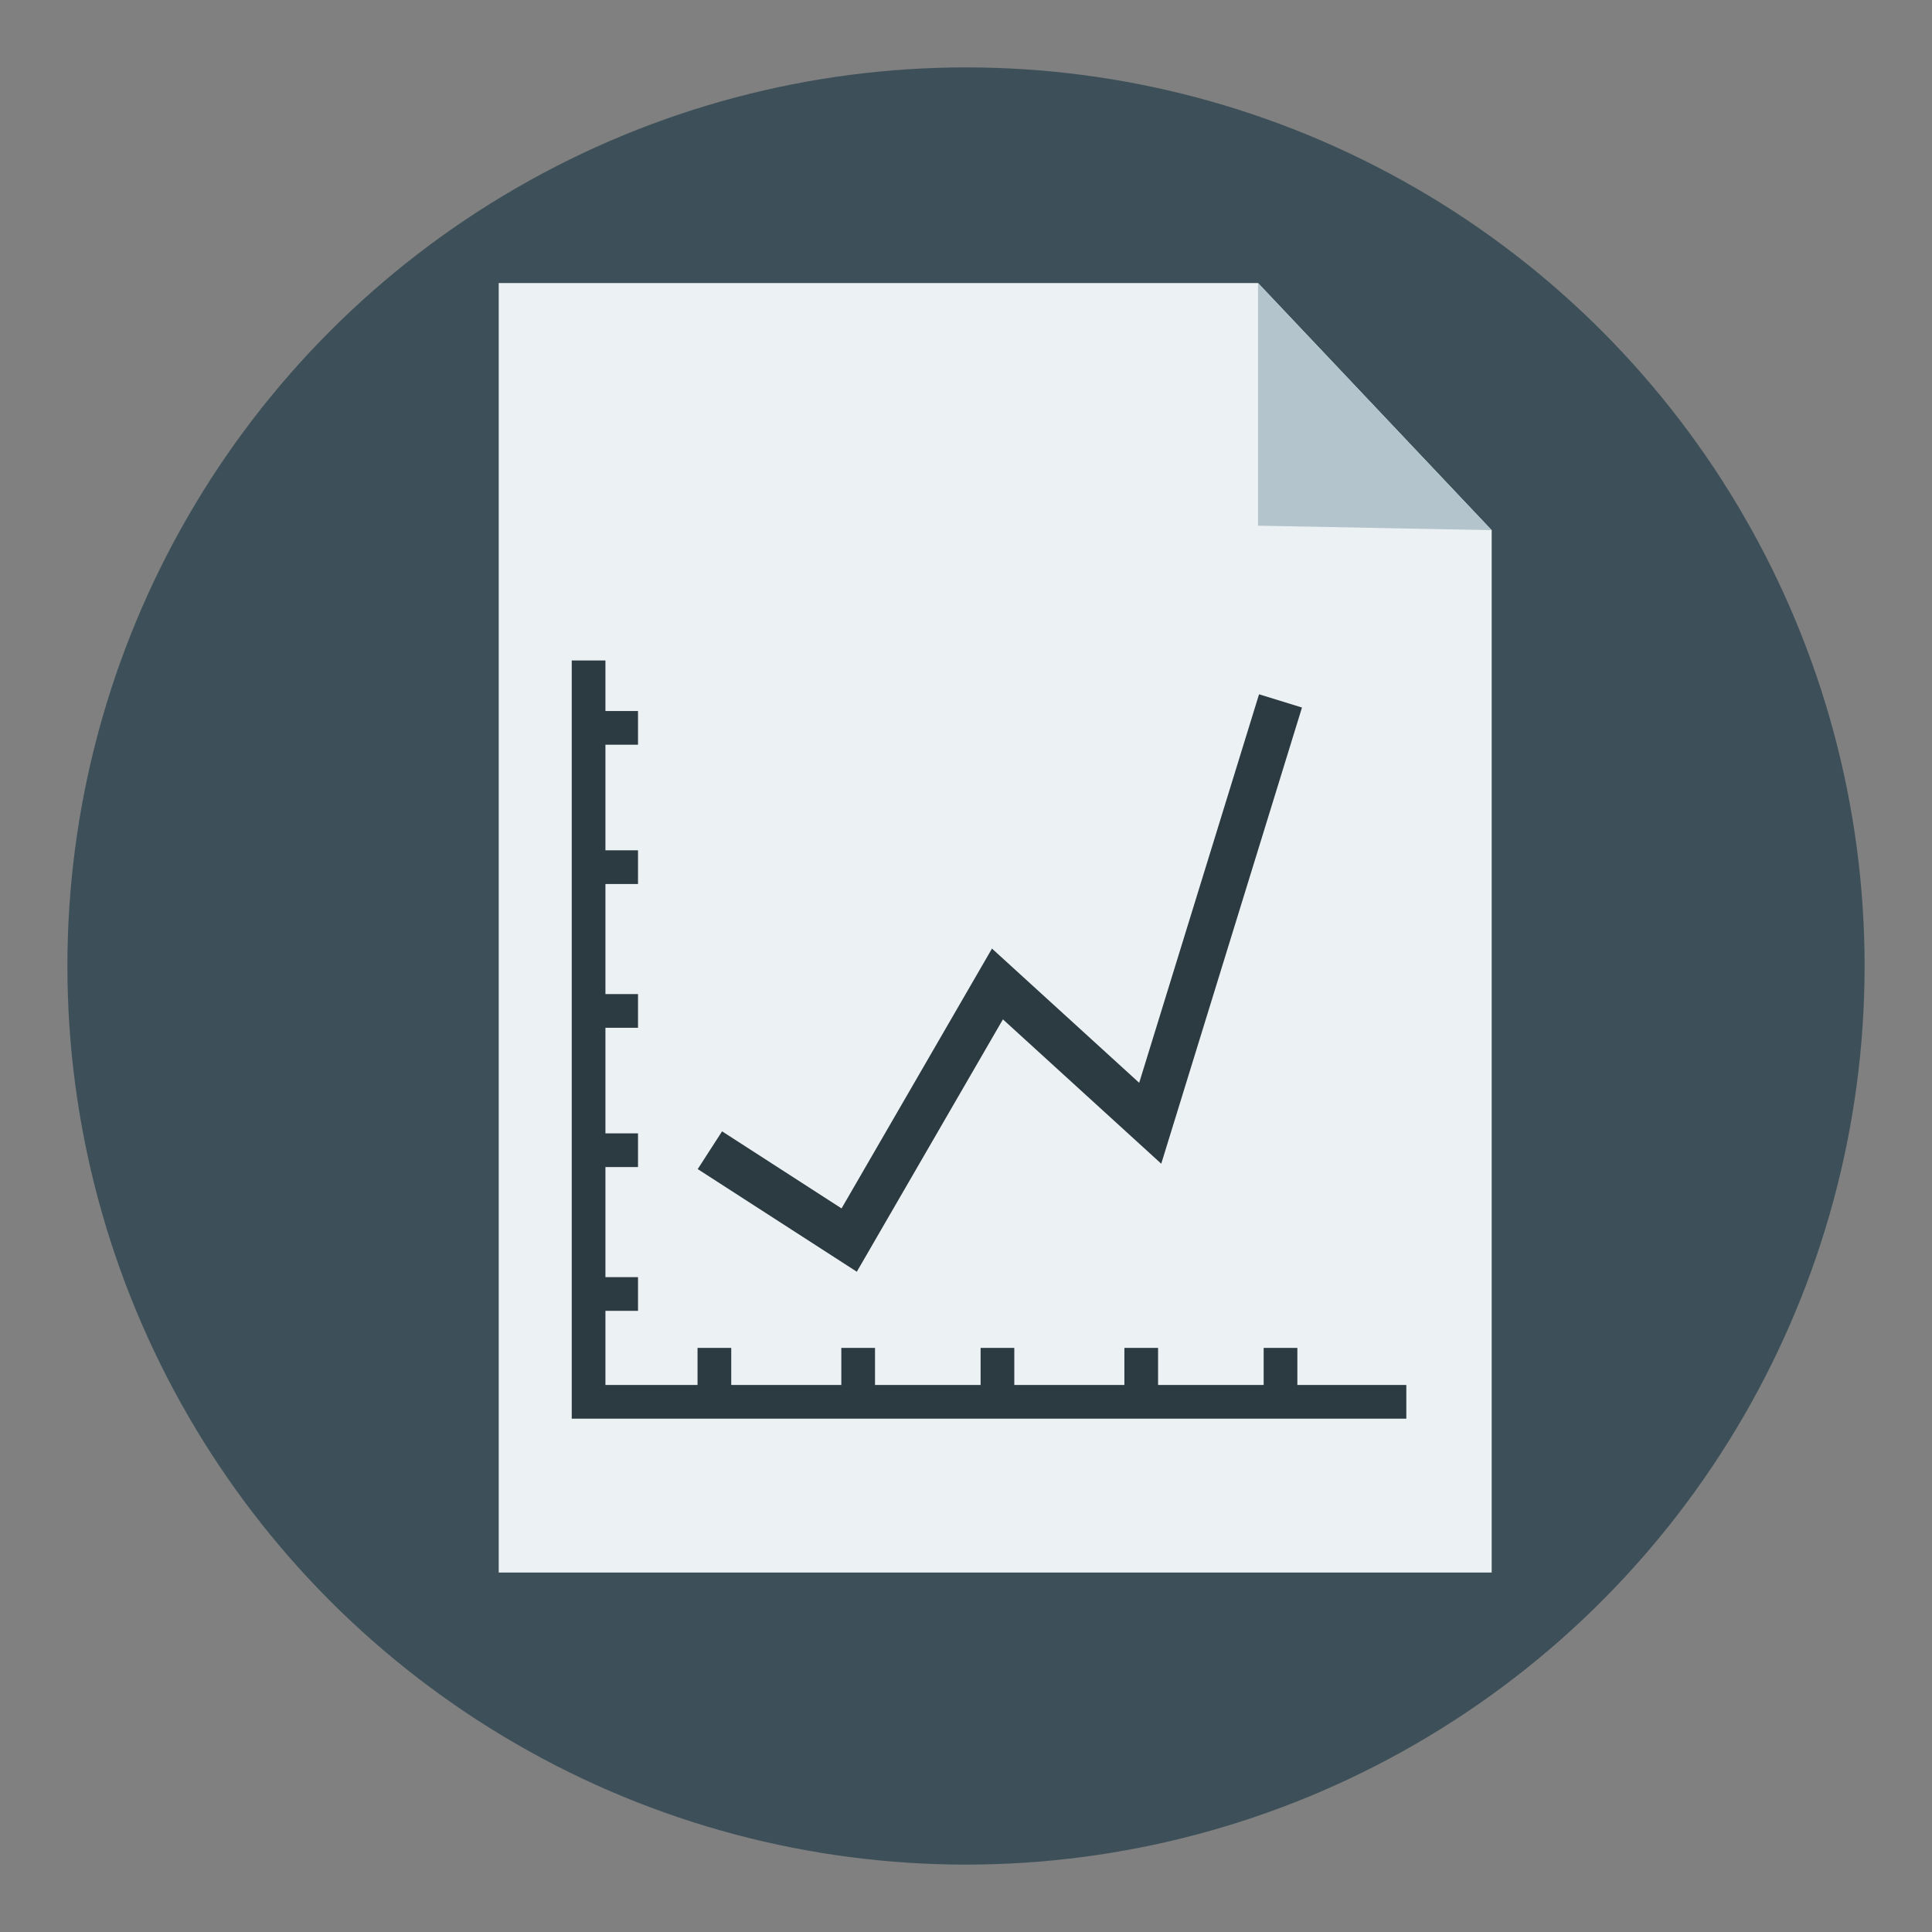
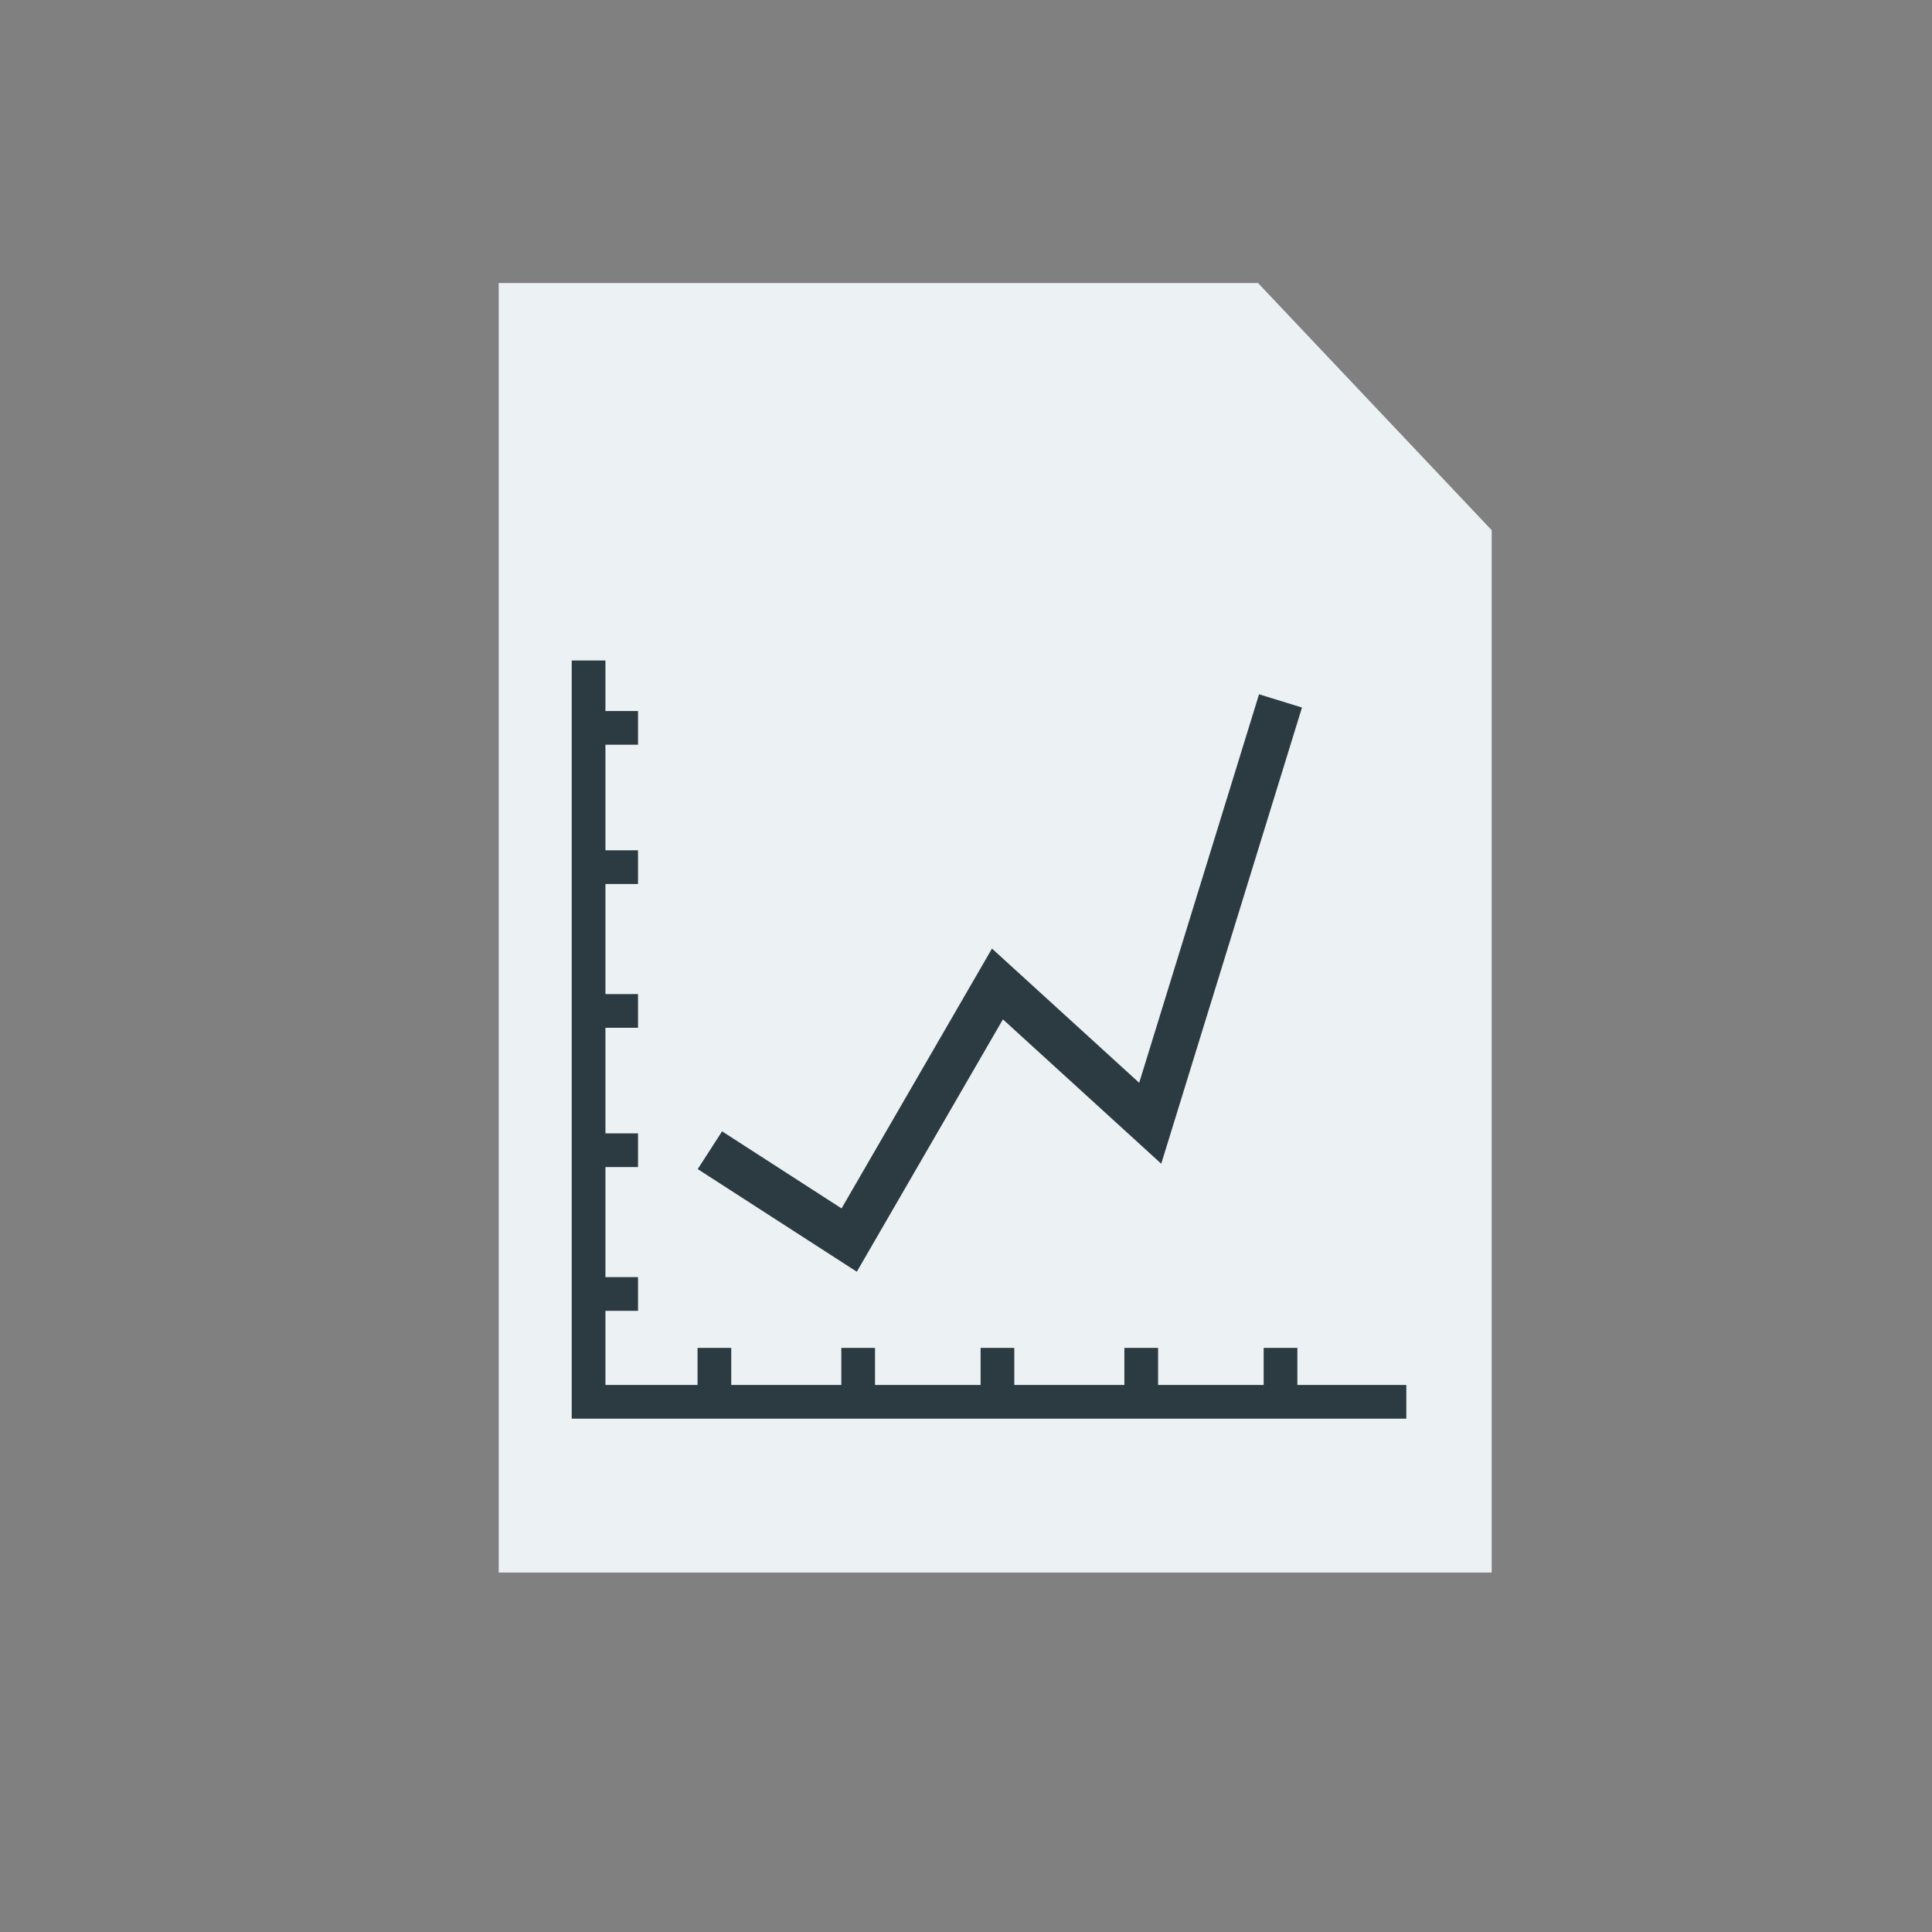
<svg xmlns="http://www.w3.org/2000/svg" id="press-release-icon" viewBox="0 0 43 43">
  <rect x="0" y="0" width="43" height="43" fill="#808080" stroke="none" />
  <style>
 .pr-fill-part {fill:none;stroke:#2c3a41;stroke-width:.75;stroke-miterlimit:10;}
</style>
-   <circle cx="21.5" cy="21.5" r="20" style="fill:#3d5059" />
  <path d="M11.1 6.3V35h22.1V11.8L28 6.3z" style="fill:#ecf1f4" />
-   <path d="M28 6.3v5.4l5.2.1z" style="fill:#b3c4cc" />
  <path d="M13.1 14.7v16.5h18.2M14.2 16.2H13M14.2 19.3H13M14.2 22.5H13M14.2 25.6H13M14.2 28.8H13M15.9 30v1.4M19.1 30v1.4M22.2 30v1.4M25.4 30v1.4M28.5 30v1.4" class="pr-fill-part" />
  <path d="m15.8 25.6 3.1 2 3.3-5.7 3.4 3.1 2.9-9.4" style="fill:none;stroke:#2c3a41;stroke-miterlimit:10" />
</svg>